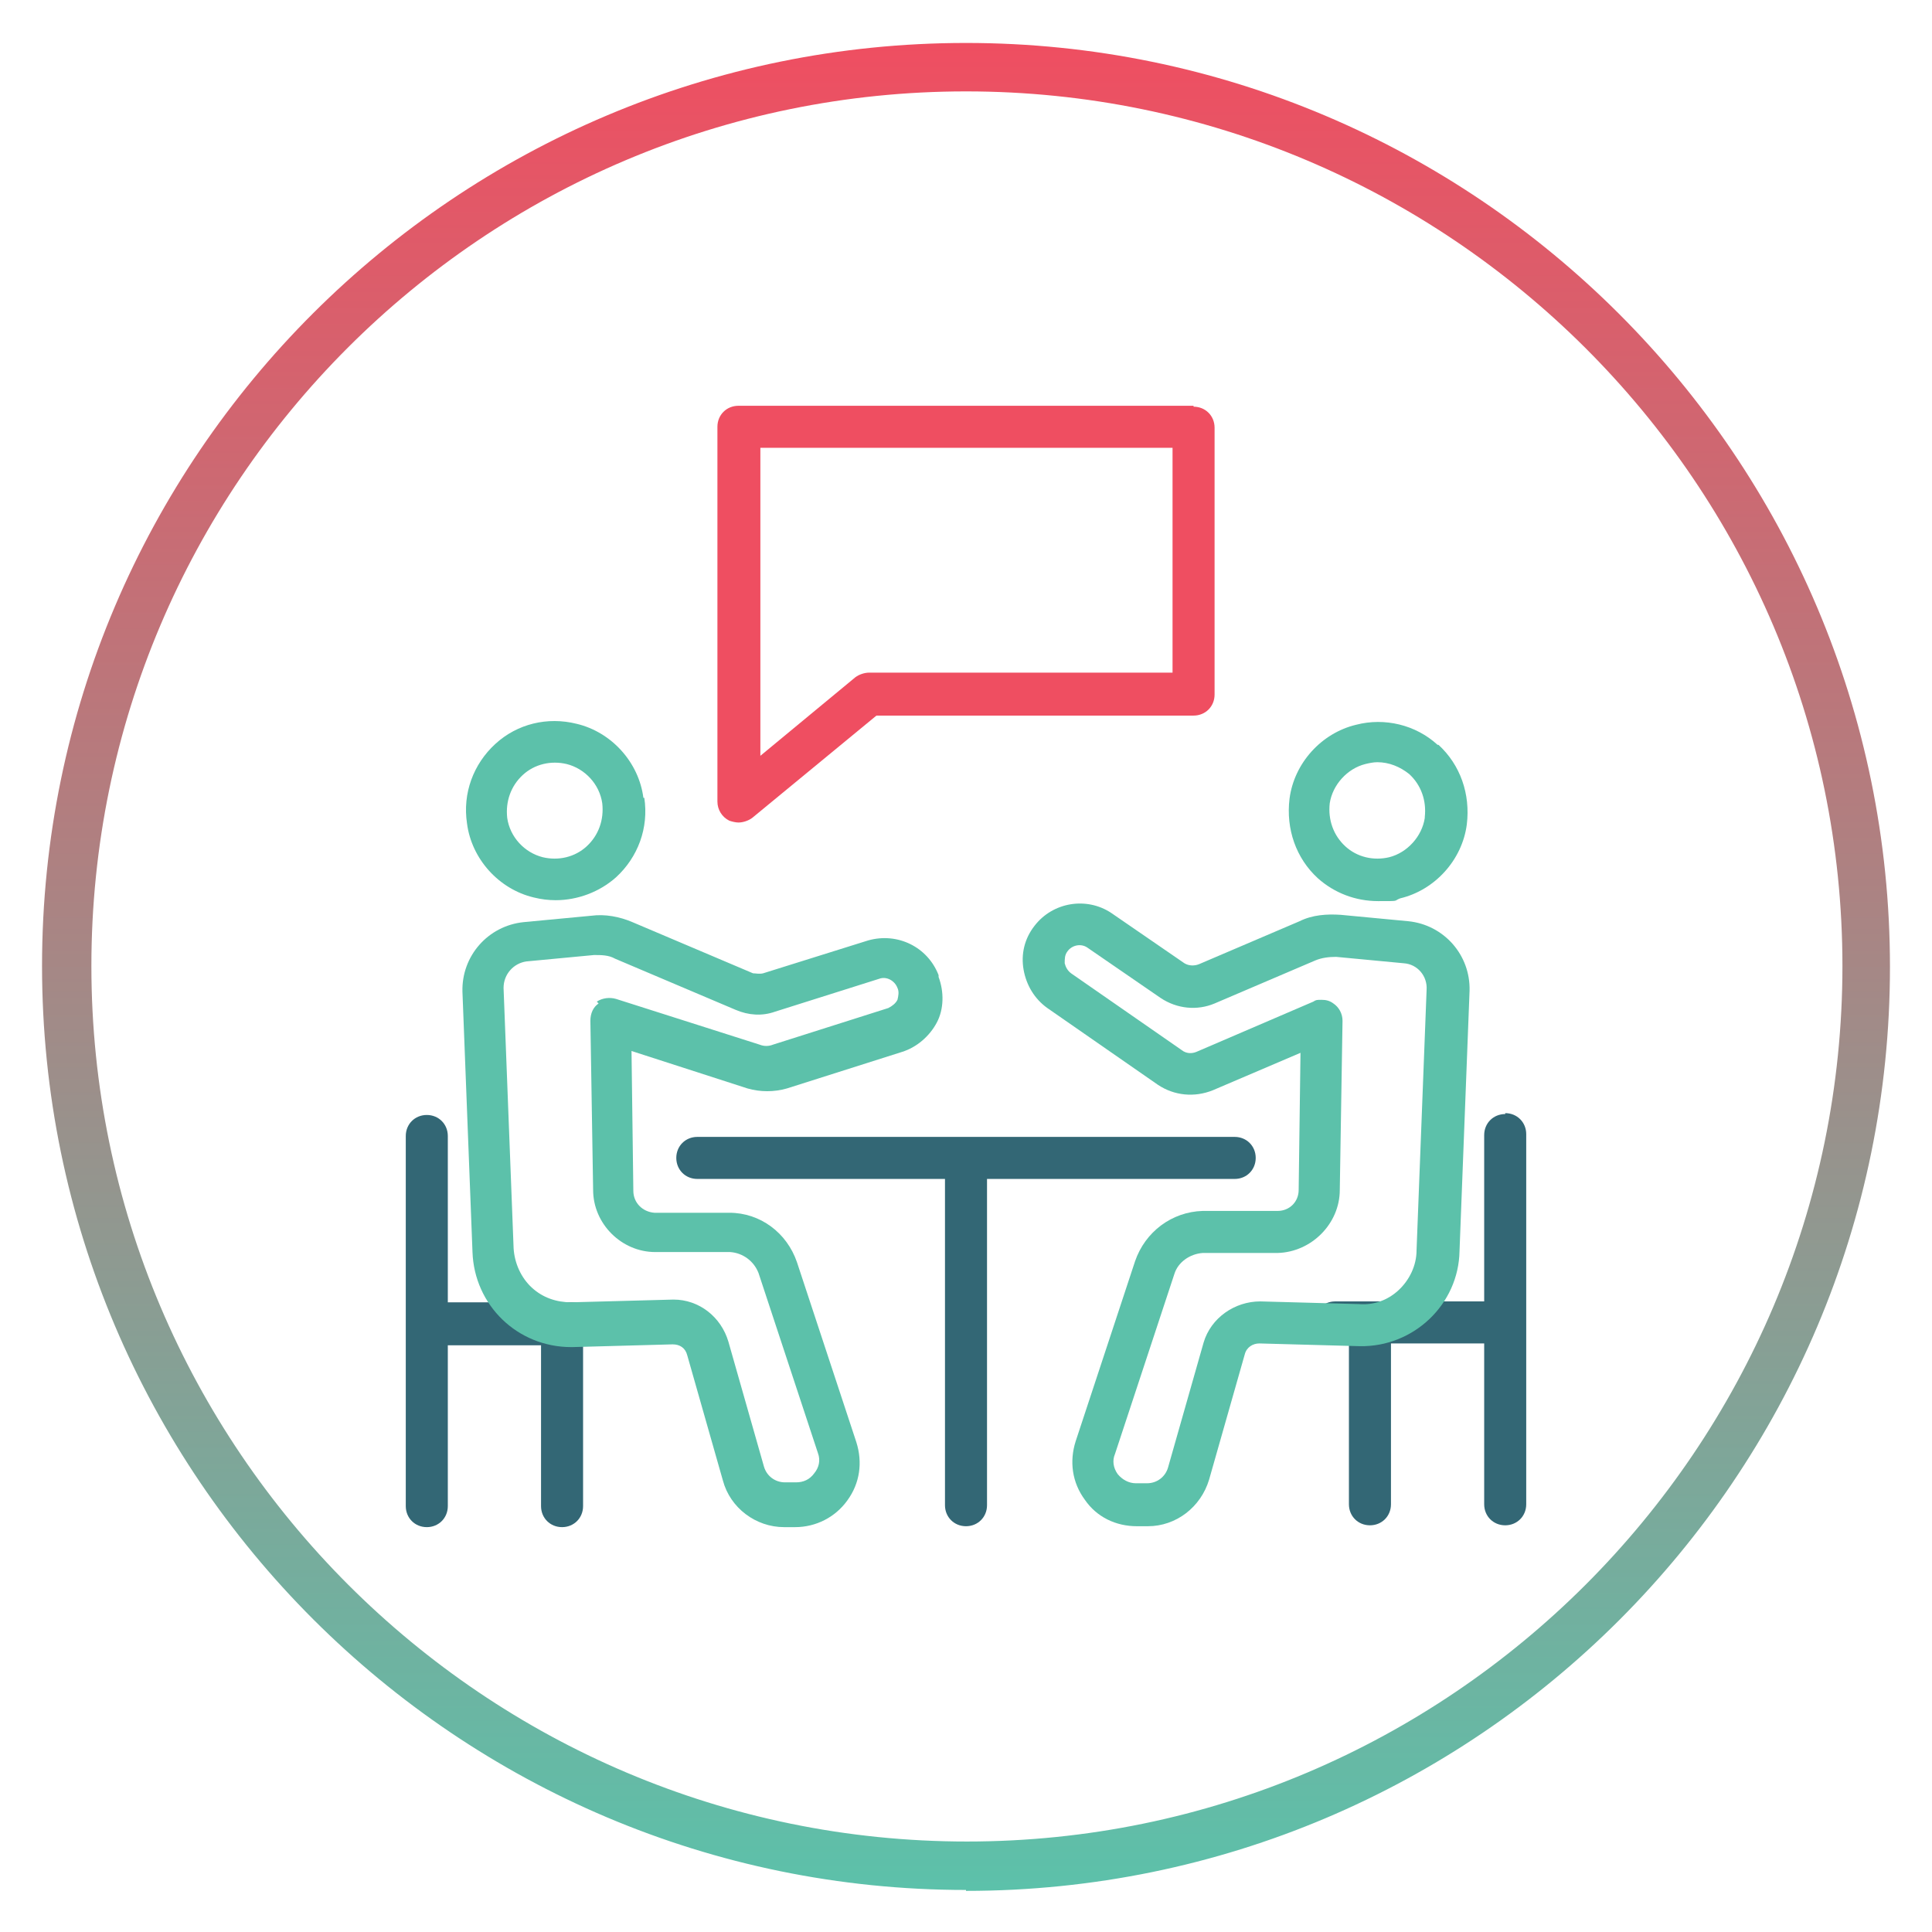
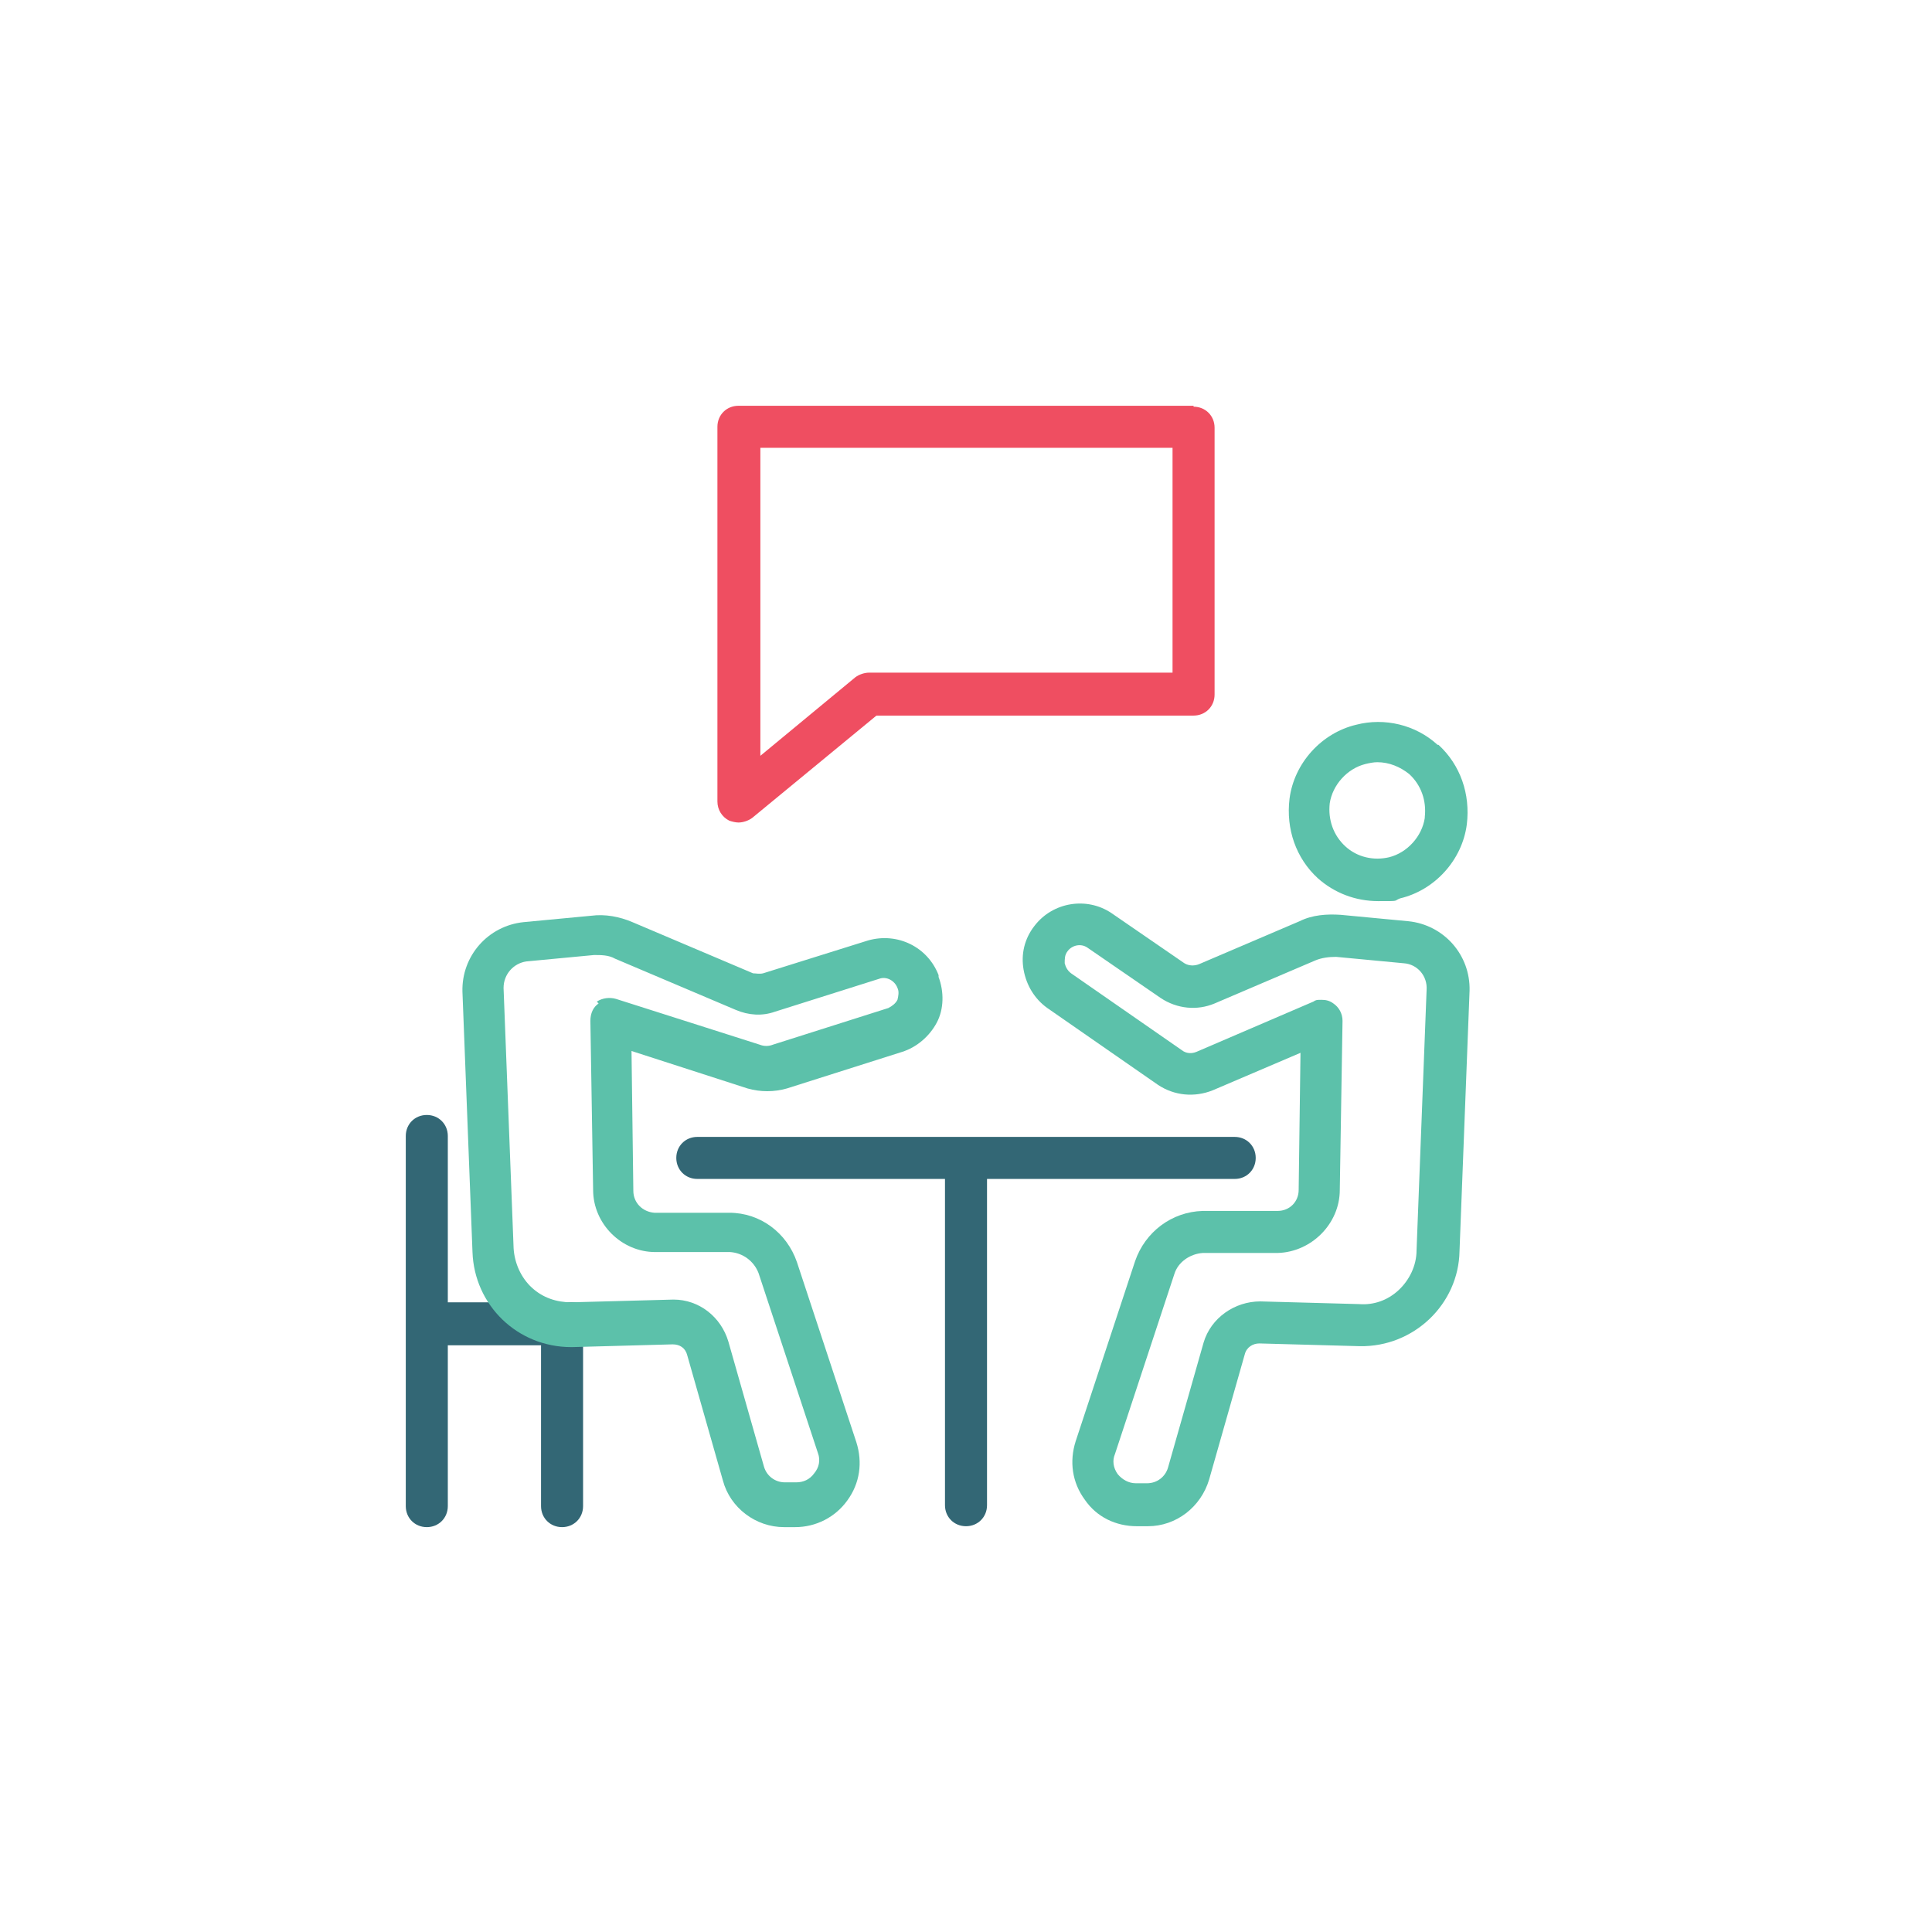
<svg xmlns="http://www.w3.org/2000/svg" version="1.1" viewBox="0 0 211.4 211.4">
  <defs>
    <style>
      .cls-1 {
        fill: #5cc1aa;
      }

      .cls-2 {
        fill: #336775;
      }

      .cls-3 {
        fill: url(#linear-gradient);
      }

      .cls-4 {
        fill: #ef4e61;
      }
    </style>
    <linearGradient id="linear-gradient" x1="105.7" y1="206.8" x2="105.7" y2="4.7" gradientUnits="userSpaceOnUse">
      <stop offset="0" stop-color="#5cc1aa" />
      <stop offset="1" stop-color="#ef4e61" />
    </linearGradient>
  </defs>
  <g>
    <g id="Layer_1">
-       <path class="cls-3" d="M105.7,206.8c-55.7,0-101.1-45.3-101.1-101.1S50,4.7,105.7,4.7s101.1,45.3,101.1,101.1-45.3,101.1-101.1,101.1ZM105.7,10C52.9,10,10,52.9,10,105.7s43,95.8,95.8,95.8,95.8-43,95.8-95.8S158.5,10,105.7,10Z" />
      <g>
        <path class="cls-2" d="M65.3,142.5h-16.3v-18.2c0-1.3-1-2.3-2.3-2.3s-2.3,1-2.3,2.3v40.5c0,1.3,1,2.3,2.3,2.3s2.3-1,2.3-2.3v-17.6h10.2v17.6c0,1.3,1,2.3,2.3,2.3s2.3-1,2.3-2.3v-17.6h1.5c1.3,0,2.3-1.1,2.3-2.3s-1-2.3-2.3-2.3Z" />
-         <path class="cls-2" d="M164.7,121.9c-1.3,0-2.3,1-2.3,2.3v18.2h-16.3c-1.3,0-2.3,1-2.3,2.3s1,2.3,2.3,2.3h1.5v17.6c0,1.3,1,2.3,2.3,2.3s2.3-1,2.3-2.3v-17.6h10.2v17.6c0,1.3,1,2.3,2.3,2.3s2.3-1,2.3-2.3v-40.5c0-1.3-1-2.3-2.3-2.3Z" />
        <path class="cls-2" d="M135.2,124.4h-58.9c-1.3,0-2.3,1-2.3,2.3s1,2.3,2.3,2.3h27.1v35.7c0,1.3,1,2.3,2.3,2.3s2.3-1,2.3-2.3v-35.7h27.1c1.3,0,2.3-1,2.3-2.3s-1-2.3-2.3-2.3Z" />
-         <path class="cls-1" d="M70.4,87.3c-.5-3.9-3.5-7.2-7.3-8.1-3.2-.8-6.5,0-8.9,2.2-2.4,2.2-3.6,5.4-3.1,8.7.5,3.9,3.5,7.2,7.3,8.1.8.2,1.6.3,2.4.3,2.4,0,4.8-.9,6.6-2.5,2.4-2.2,3.6-5.4,3.1-8.7ZM64.2,92.6c-1.3,1.2-3.1,1.6-4.8,1.2-2-.5-3.6-2.2-3.9-4.3-.2-1.8.4-3.5,1.7-4.7,1.3-1.2,3.1-1.6,4.8-1.2,2,.5,3.6,2.2,3.9,4.3.2,1.8-.4,3.5-1.7,4.7Z" />
        <path class="cls-1" d="M102.7,106.7c-1.2-3.1-4.5-4.7-7.7-3.8l-11.5,3.6c-.4.1-.8,0-1.1,0l-13.2-5.6c-1.4-.6-3-.9-4.5-.7l-7.4.7c-3.9.4-6.8,3.7-6.7,7.6l1.1,28.5c.2,5.8,4.9,10.4,10.8,10.4s0,0,.1,0l11-.3c.8,0,1.4.4,1.6,1.2l3.9,13.7c.8,3,3.6,5.1,6.7,5.1h1.2c2.3,0,4.4-1.1,5.7-2.9,1.4-1.9,1.7-4.2,1-6.4l-6.5-19.7c-1.1-3.2-4-5.4-7.4-5.4h-8.2c-1.3-.1-2.3-1.1-2.3-2.4l-.2-15.3,12.7,4.1c1.4.4,2.9.4,4.3,0l12.6-4c1.6-.5,3-1.7,3.8-3.2.8-1.5.8-3.4.2-5ZM65.5,109.8c-.6.4-.9,1.1-.9,1.9l.3,18.5c0,3.7,3.1,6.8,6.8,6.8h8.2c1.4.1,2.6,1,3.1,2.3l6.5,19.7c.3.8.1,1.6-.4,2.2h0c-.5.7-1.2,1-2,1h-1.2c-1.1,0-2-.7-2.3-1.7l-3.9-13.7c-.8-2.7-3.2-4.6-6-4.6l-11.2.3c-1.6,0-3.1-.5-4.3-1.6-1.2-1.1-1.9-2.7-2-4.3l-1.1-28.5c0-1.5,1.1-2.7,2.5-2.9l7.4-.7c.8,0,1.6,0,2.3.4l13.2,5.6c1.4.6,2.9.7,4.3.2l11.4-3.6c.8-.3,1.7.2,2,1,.2.4.1.9,0,1.3-.2.4-.6.7-1,.9l-12.6,4c-.5.2-1,.2-1.5,0l-15.7-5c-.7-.2-1.5-.1-2.1.3Z" />
        <path class="cls-1" d="M157.3,81.5c-2.4-2.2-5.8-3-8.9-2.2-3.8.9-6.8,4.2-7.3,8.1-.4,3.3.7,6.5,3.1,8.7,1.8,1.6,4.1,2.5,6.6,2.5s1.6,0,2.4-.3c3.8-.9,6.8-4.2,7.3-8.1.4-3.3-.7-6.5-3.1-8.7ZM155.9,89.5c-.3,2-1.9,3.8-3.9,4.3-1.7.4-3.5,0-4.8-1.2-1.3-1.2-1.9-2.9-1.7-4.7.3-2,1.9-3.8,3.9-4.3.4-.1.9-.2,1.3-.2,1.3,0,2.5.5,3.5,1.3,1.3,1.2,1.9,2.9,1.7,4.7Z" />
        <path class="cls-1" d="M154.1,100.8l-7.4-.7c-1.5-.1-3.1,0-4.5.7l-11,4.7c-.5.2-1.1.2-1.6-.1l-8-5.5c-2.7-1.8-6.4-1.2-8.4,1.4-1.1,1.4-1.5,3.1-1.2,4.8.3,1.7,1.2,3.2,2.6,4.2l12.1,8.4c1.8,1.2,4,1.4,6,.6l9.6-4.1-.2,15c0,1.3-1,2.3-2.3,2.3h-8.2c-3.4.1-6.3,2.3-7.4,5.5l-6.5,19.7c-.7,2.2-.4,4.5,1,6.4,1.3,1.9,3.4,2.9,5.7,2.9h1.2c3.1,0,5.8-2.1,6.7-5.1l3.9-13.7c.2-.8.9-1.2,1.6-1.2l11,.3c5.9.1,10.8-4.6,10.9-10.4l1.1-28.5c.1-3.9-2.8-7.2-6.7-7.6ZM148.9,142.7l-11-.3c-2.8,0-5.4,1.8-6.2,4.5l-3.9,13.7c-.3,1-1.2,1.7-2.3,1.7h-1.2c-.8,0-1.5-.4-2-1-.5-.7-.6-1.5-.3-2.2l6.5-19.7c.4-1.3,1.7-2.2,3.1-2.3h8.2c3.7-.1,6.8-3.2,6.8-6.9l.3-18.5c0-.8-.4-1.5-1-1.9-.4-.3-.8-.4-1.3-.4s-.6,0-.9.2l-12.8,5.5c-.5.2-1.1.2-1.6-.2l-12.1-8.4c-.4-.3-.6-.7-.7-1.1,0-.5,0-.9.3-1.3.5-.7,1.5-.9,2.2-.4l8,5.5c1.8,1.2,4,1.4,5.9.6l11-4.7c.7-.3,1.5-.4,2.3-.4l7.4.7c1.5.1,2.6,1.4,2.5,2.9l-1.1,28.5c0,1.7-.8,3.3-2,4.4-1.2,1.1-2.7,1.6-4.2,1.5Z" />
        <path class="cls-4" d="M130.6,44.4h-49.8c-1.3,0-2.3,1-2.3,2.3v41c0,.9.5,1.7,1.3,2.1h0c.3.1.7.2,1,.2.5,0,1.1-.2,1.5-.5l13.6-11.2h34.7c1.3,0,2.3-1,2.3-2.3v-29.2c0-1.3-1-2.3-2.3-2.3ZM128.3,49v24.6h-33.2c-.5,0-1.1.2-1.5.5l-10.4,8.6v-33.7h45.1Z" />
      </g>
    </g>
  </g>
</svg>